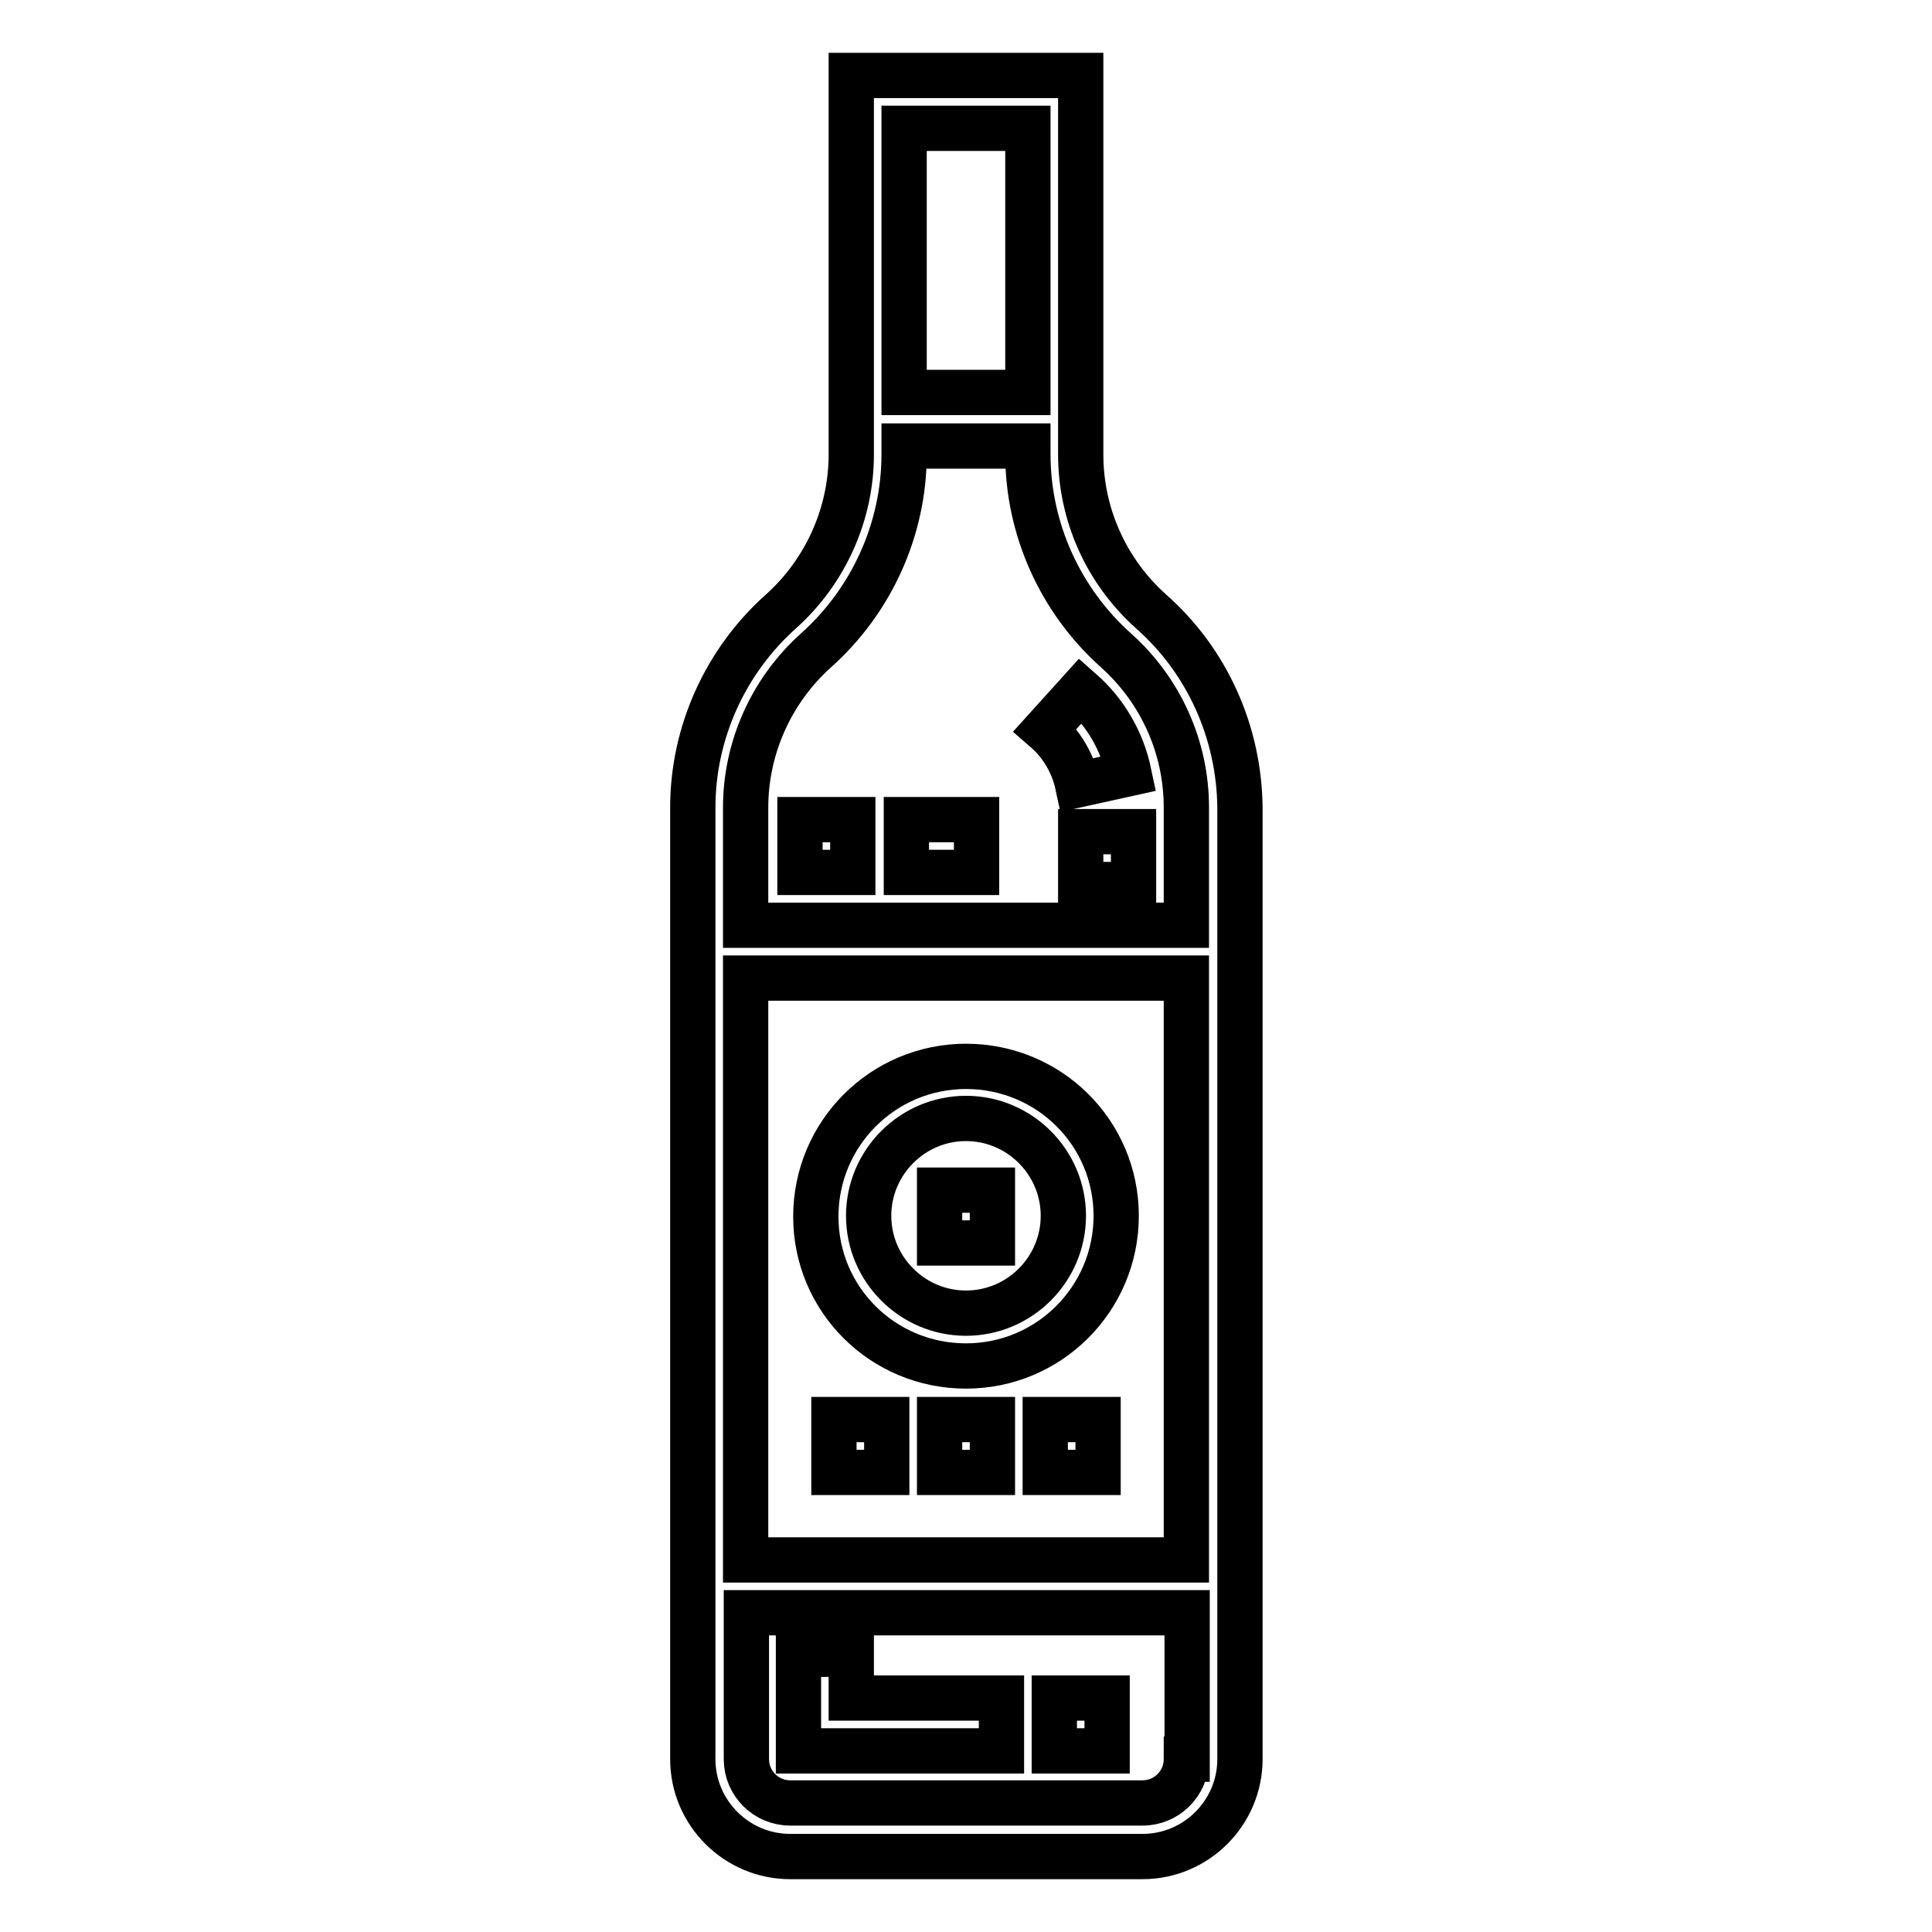
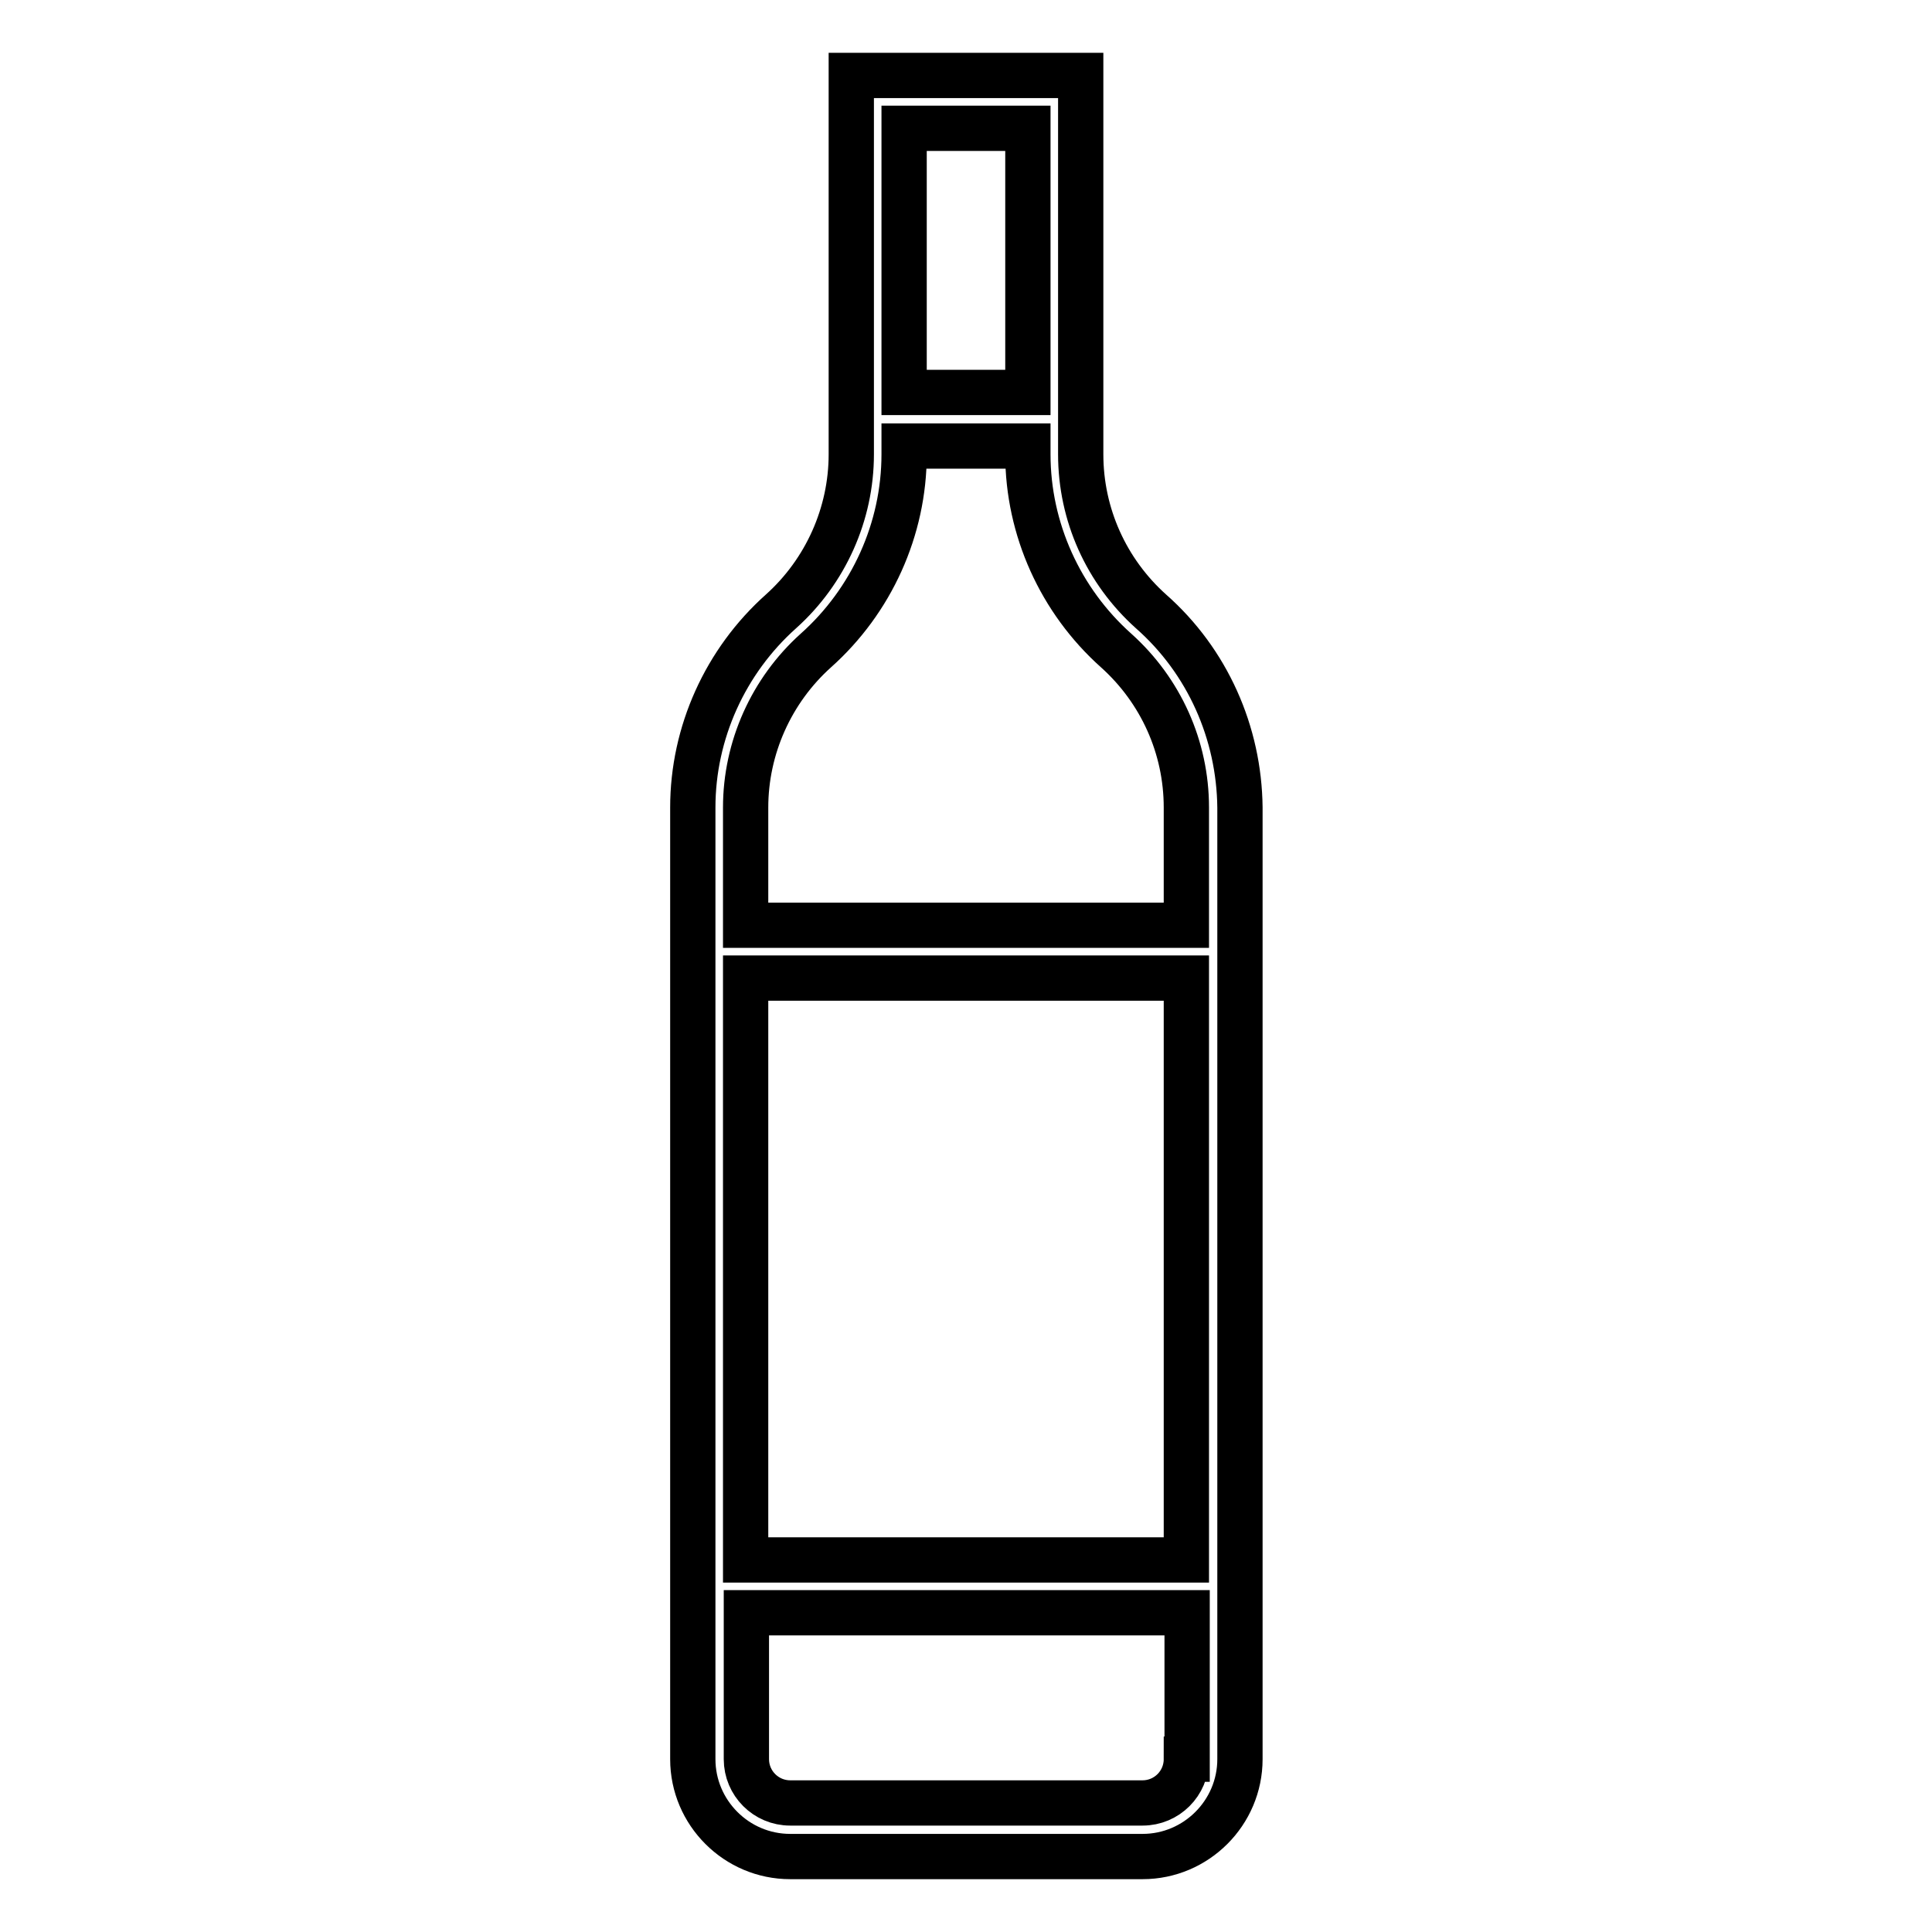
<svg xmlns="http://www.w3.org/2000/svg" version="1.1" x="0px" y="0px" viewBox="0 0 256 256" enable-background="new 0 0 256 256" xml:space="preserve">
  <g>
    <path stroke-width="6" fill-opacity="0" stroke="#000000" d="M152.5,81c-5.9-5.3-9.3-12.8-9.3-20.8V10h-30.4v50.2c0,7.9-3.4,15.5-9.3,20.8c-7.4,6.6-11.7,16.1-11.7,26 v126.1c0,7.1,5.8,12.9,12.9,12.9h46.7c7.1,0,12.9-5.8,12.9-12.9V107C164.2,97.1,160,87.6,152.5,81z M119.8,17h16.4v35h-16.4V17z  M157.2,233.1c0,3.2-2.6,5.8-5.8,5.8h-46.7c-3.2,0-5.8-2.6-5.8-5.8v-19.4h58.4V233.1L157.2,233.1z M157.2,206.7H98.8v-77.1h58.4 V206.7L157.2,206.7z M157.2,122.6H98.8V107c0-7.9,3.4-15.5,9.3-20.8c7.4-6.6,11.7-16.1,11.7-26v-1.1h16.4v1.1 c0,9.9,4.3,19.4,11.7,26c5.9,5.3,9.3,12.8,9.3,20.8V122.6L157.2,122.6z" />
-     <path stroke-width="6" fill-opacity="0" stroke="#000000" d="M128,141.3c-11,0-19.9,8.9-19.9,19.9S117,181,128,181c11,0,19.9-8.9,19.9-19.9S139,141.3,128,141.3z  M128,174c-7.1,0-12.9-5.8-12.9-12.9s5.8-12.9,12.9-12.9c7.1,0,12.9,5.8,12.9,12.9S135.1,174,128,174z M143.2,91.5l-4.7,5.2 c2.2,1.9,3.7,4.5,4.3,7.3l6.8-1.5C148.7,98.2,146.5,94.4,143.2,91.5z M143.2,110.2h7v7h-7V110.2z M112.8,225v-5.8h-7V232h26.9v-7 H112.8z M139.7,225h7v7h-7V225z M120.1,108.6h9.3v7h-9.3V108.6z M106,108.6h7v7h-7V108.6z M138.5,188.1h7v7h-7V188.1z M124.5,188.1 h7v7h-7V188.1z M110.5,188.1h7v7h-7V188.1z" />
-     <path stroke-width="6" fill-opacity="0" stroke="#000000" d="M124.5,157.7h7v7h-7V157.7z" />
  </g>
</svg>